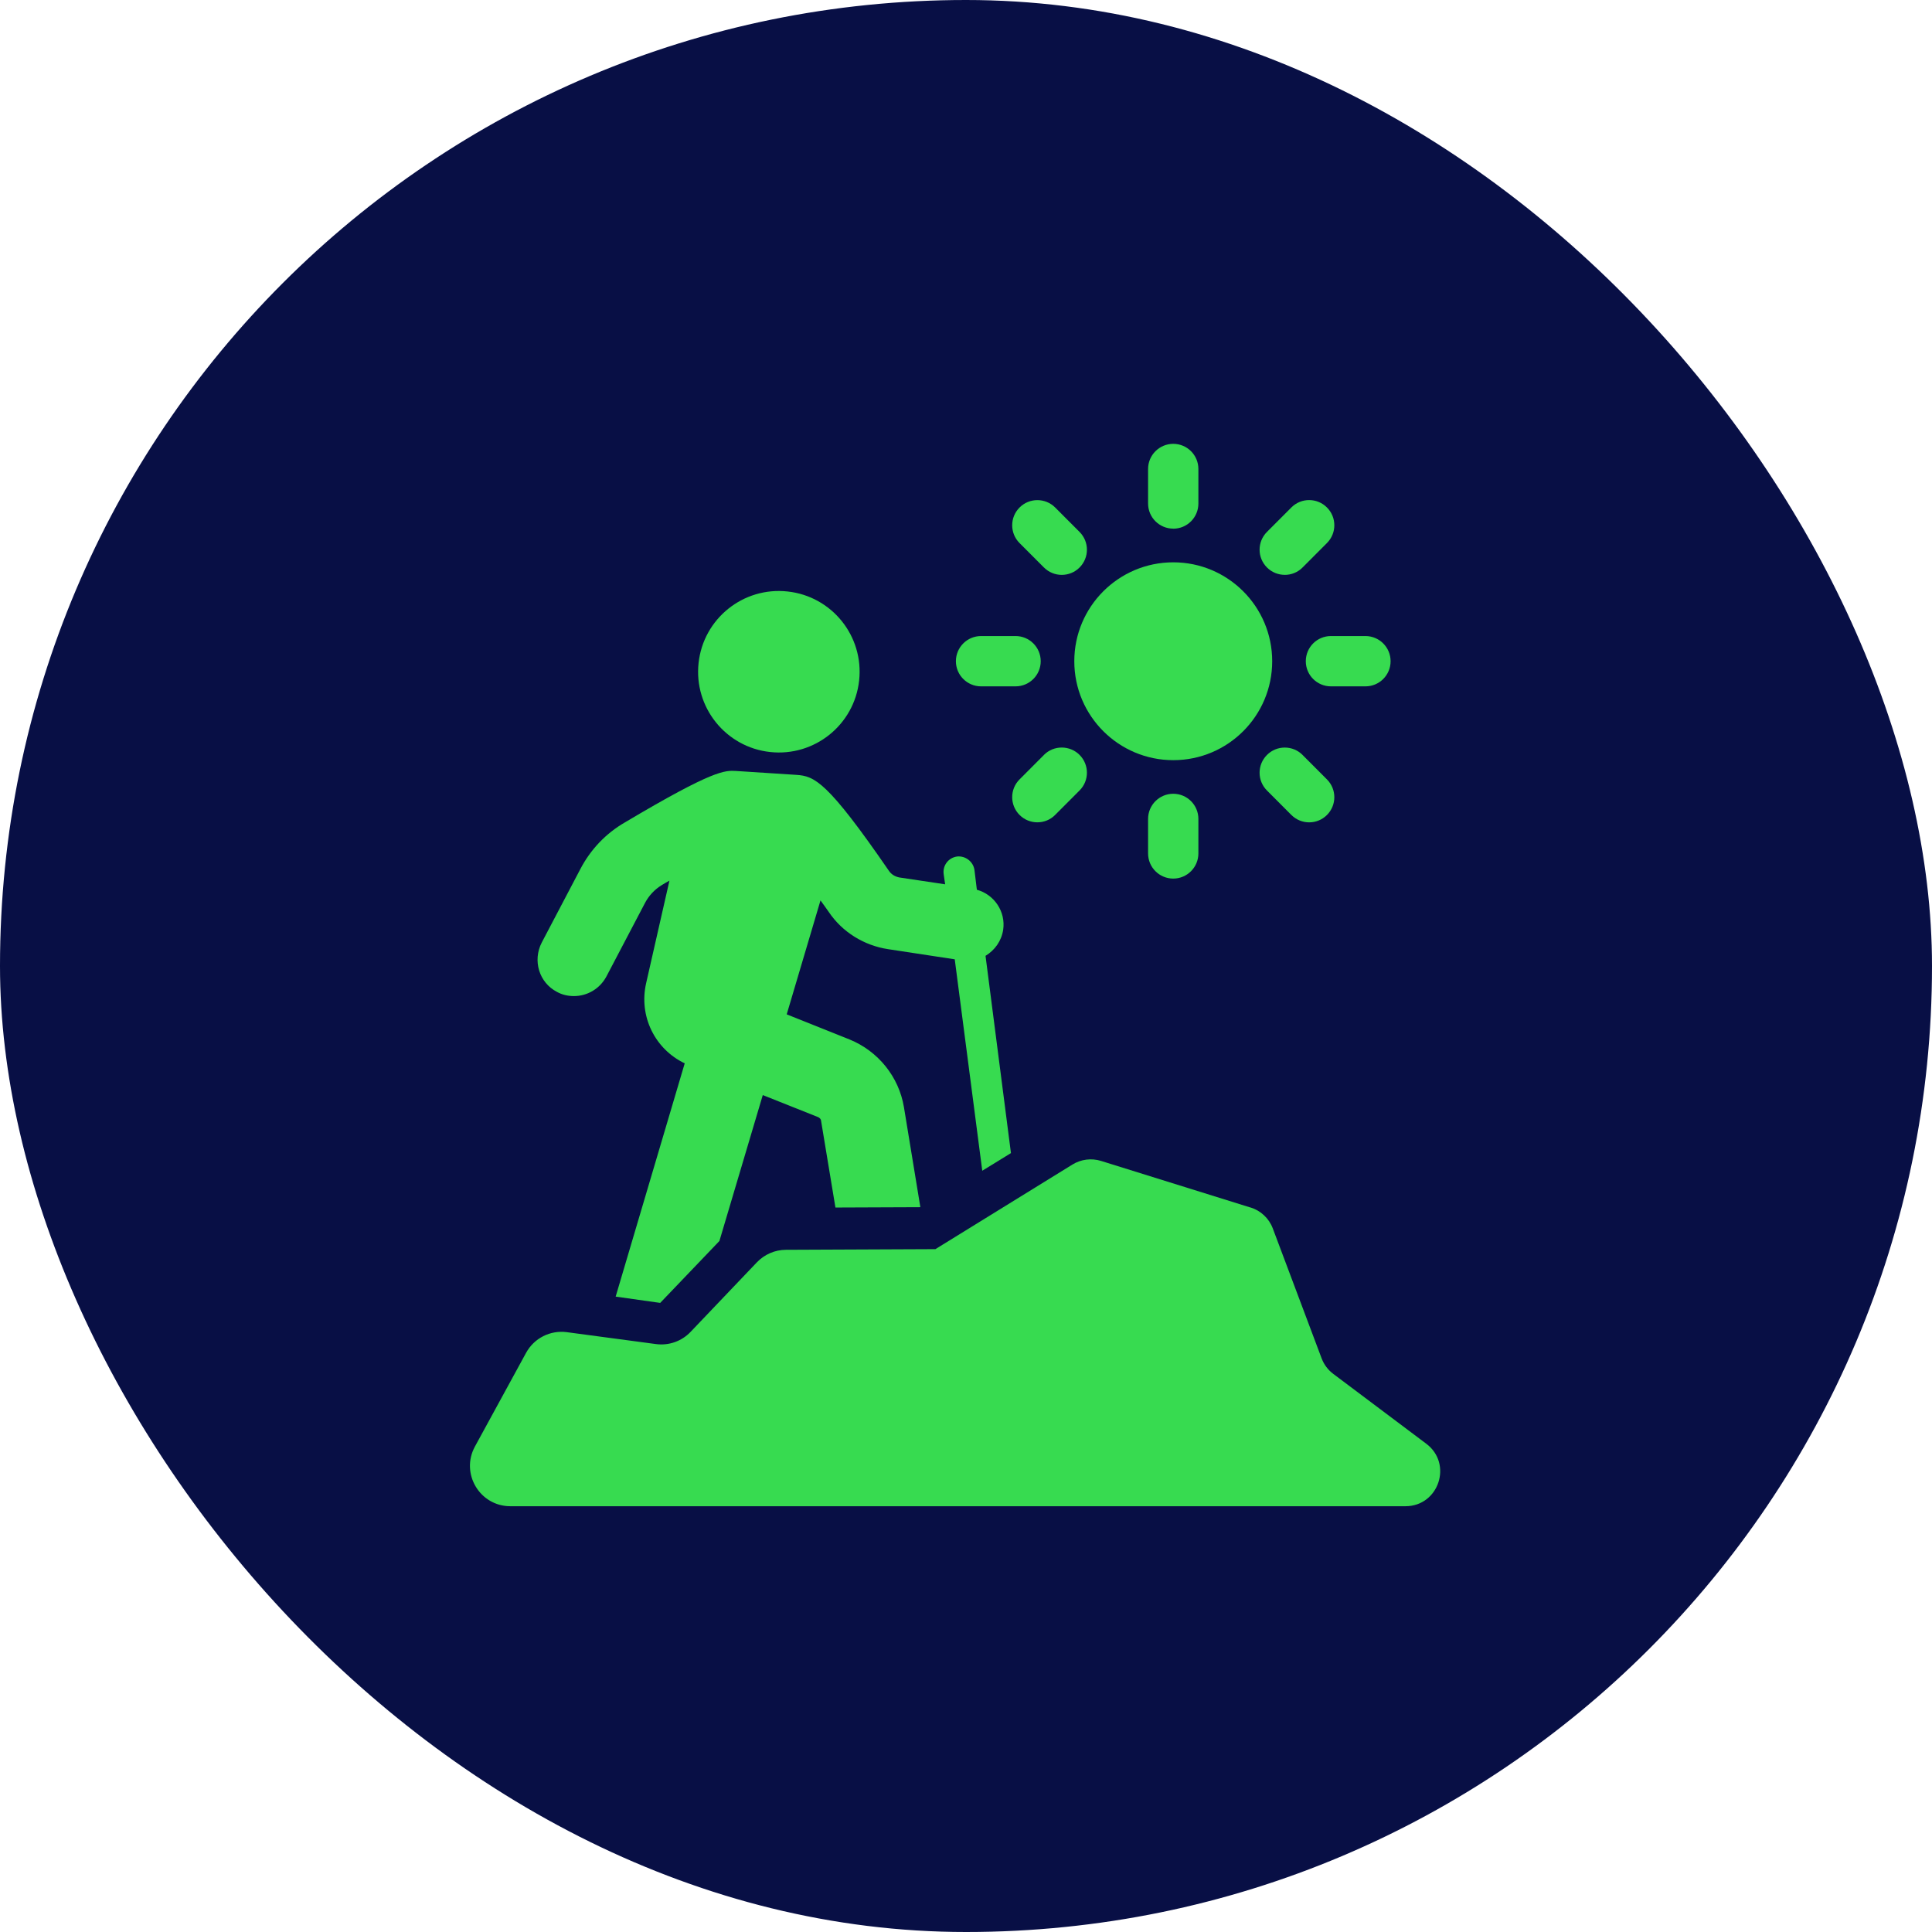
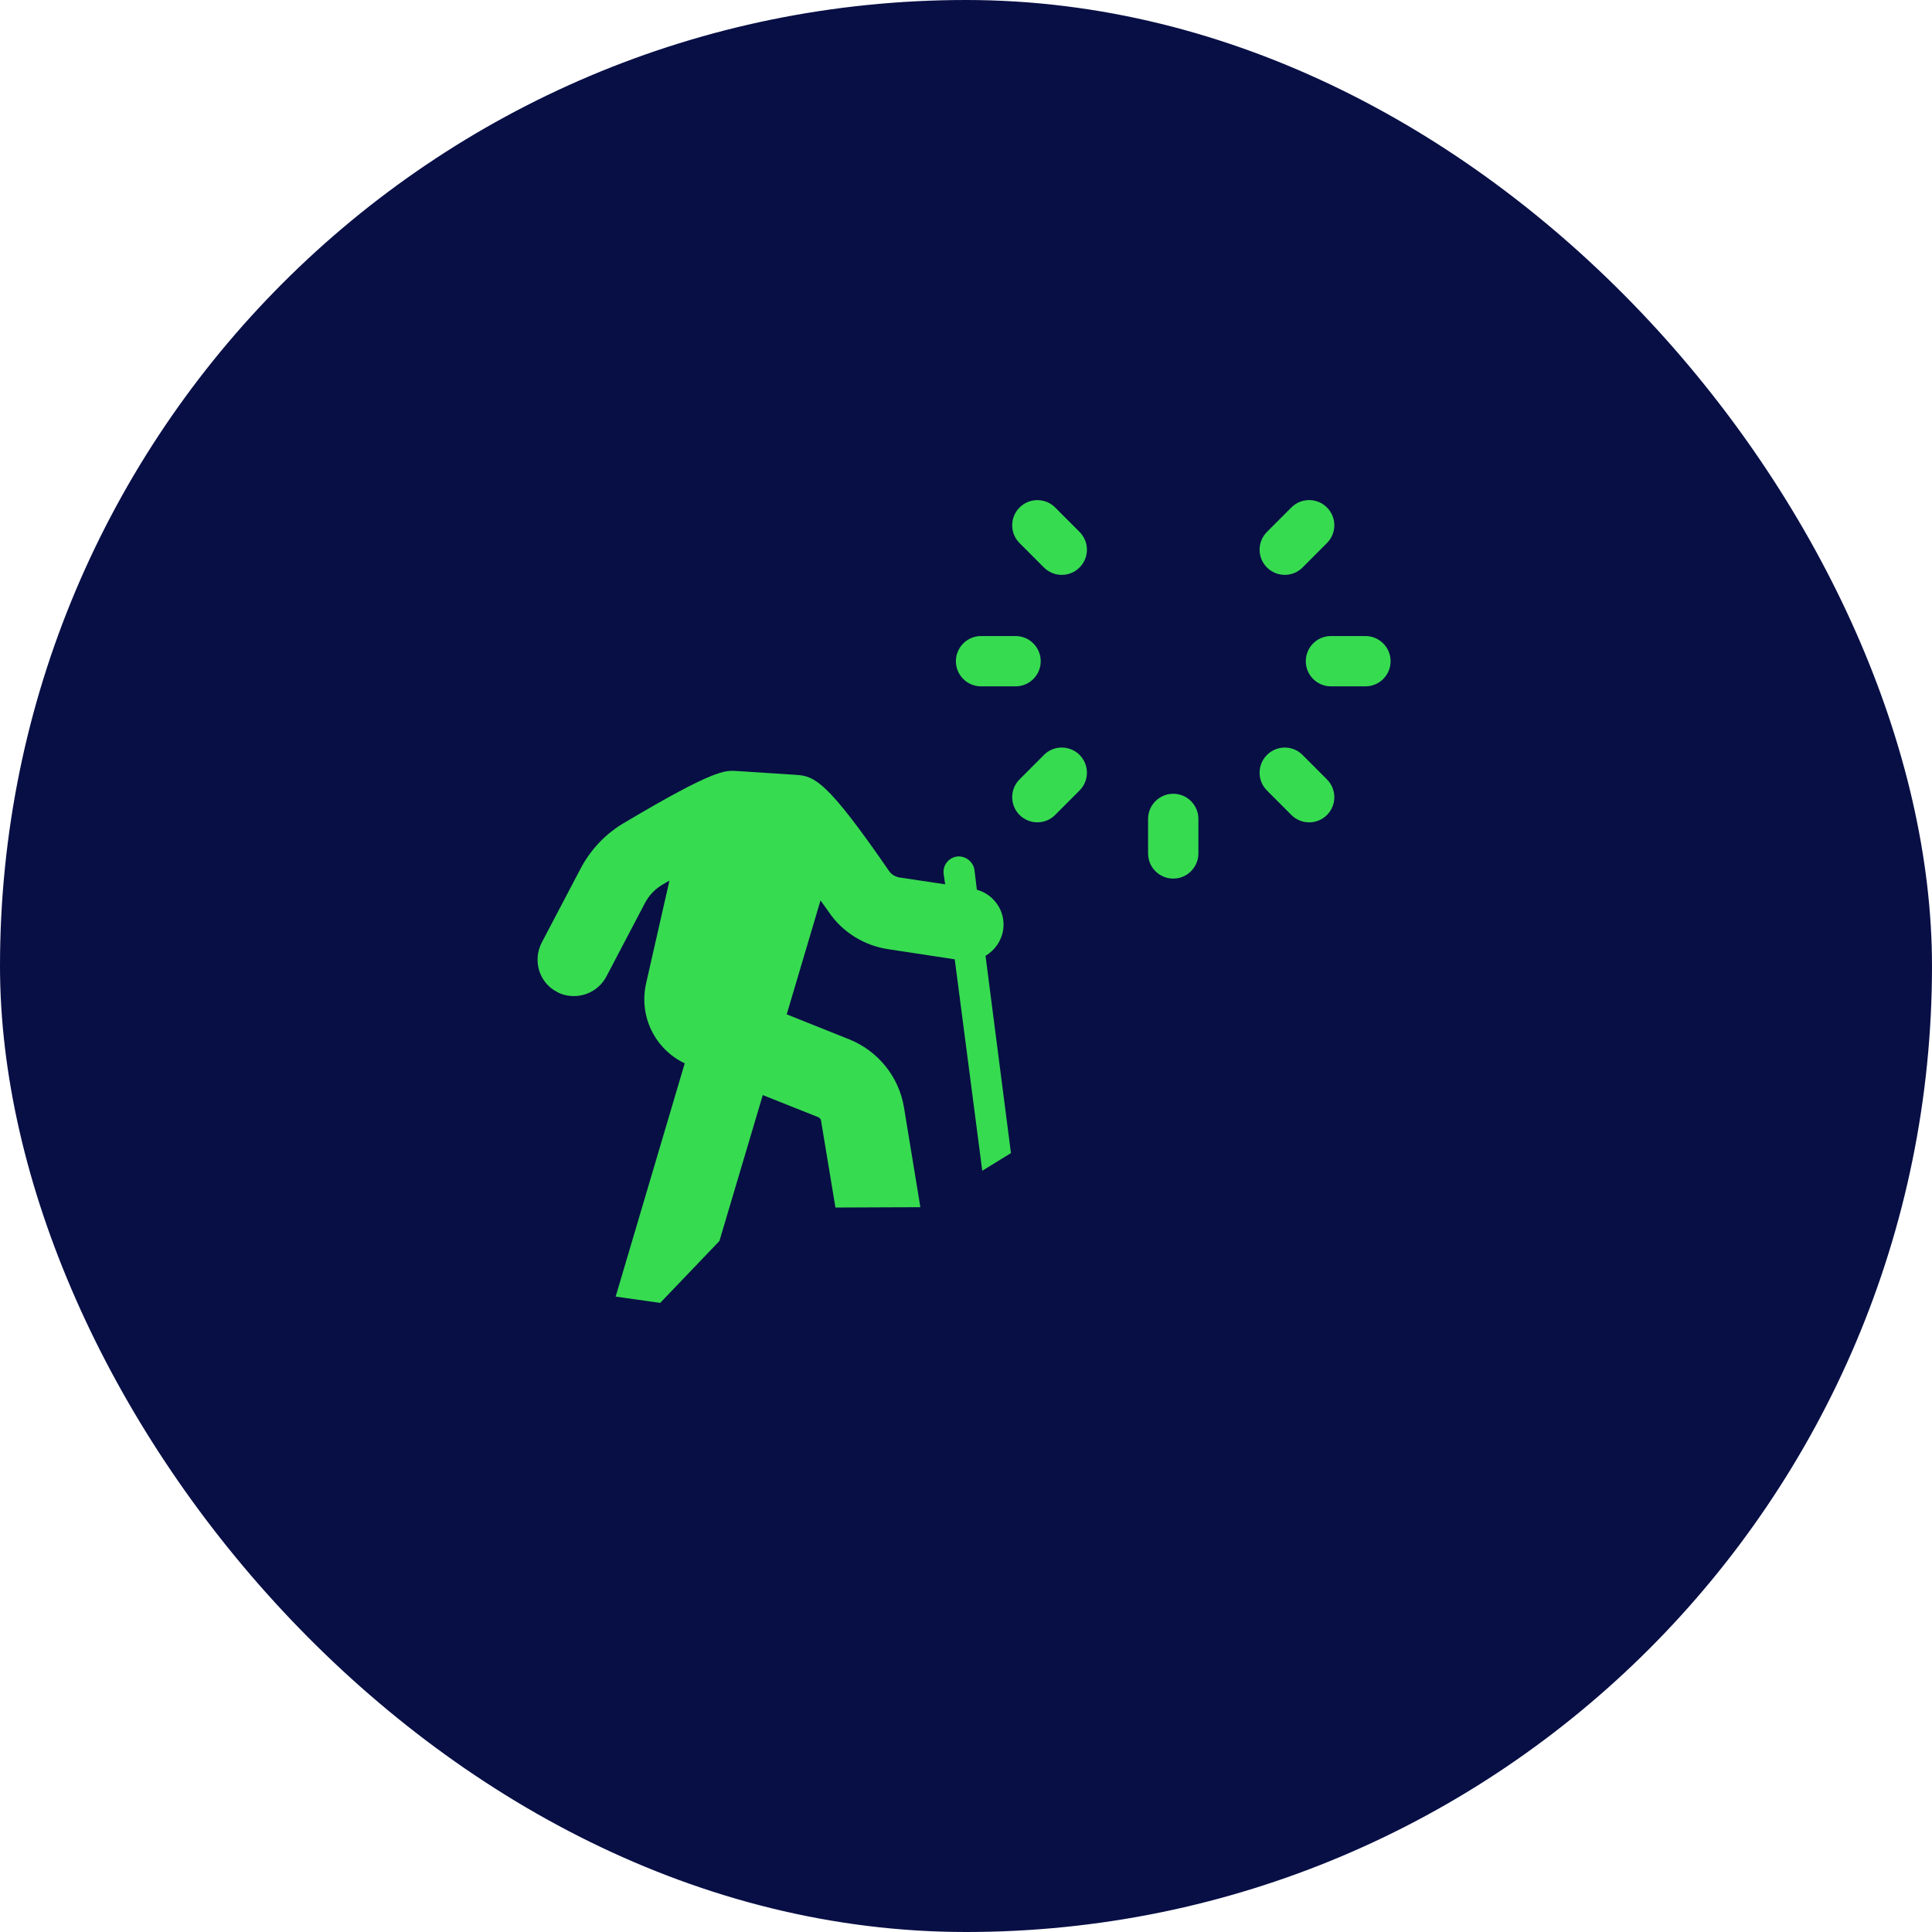
<svg xmlns="http://www.w3.org/2000/svg" width="74" height="74" viewBox="0 0 74 74" fill="none">
  <rect width="74" height="74" rx="37" fill="#080F45" />
  <path d="M38.722 44.166L37.623 44.842L36.569 36.744L34.016 36.355C33.1 36.217 32.264 35.703 31.747 34.935C31.633 34.774 31.53 34.626 31.427 34.488L30.133 38.852L32.538 39.813C33.638 40.261 34.428 41.245 34.622 42.402L35.252 46.238L31.999 46.251L31.449 42.93C31.449 42.872 31.403 42.826 31.346 42.792L29.216 41.944L27.555 47.533L25.287 49.904L23.581 49.663L26.226 40.729C25.08 40.179 24.462 38.92 24.748 37.66L25.641 33.731C25.538 33.79 25.446 33.836 25.344 33.903C25.08 34.064 24.851 34.304 24.702 34.591L23.224 37.407C22.971 37.877 22.49 38.152 21.986 38.152C21.757 38.152 21.539 38.106 21.334 37.992C20.646 37.637 20.395 36.79 20.75 36.102L22.229 33.286C22.618 32.541 23.203 31.922 23.935 31.5C27.347 29.472 27.759 29.507 28.196 29.53L30.498 29.679C31.196 29.725 31.677 29.909 34.048 33.355C34.14 33.492 34.278 33.572 34.437 33.607L36.201 33.871L36.145 33.482C36.099 33.149 36.328 32.852 36.659 32.806C36.979 32.773 37.278 33.001 37.324 33.322L37.416 34.079C38.081 34.261 38.526 34.915 38.424 35.614C38.355 36.049 38.104 36.392 37.748 36.611L38.722 44.169V44.166Z" fill="#37DB50" />
-   <path d="M29.497 28.804C31.196 28.989 32.723 27.763 32.907 26.064C33.092 24.366 31.865 22.838 30.167 22.655C28.468 22.469 26.941 23.696 26.757 25.395C26.572 27.093 27.799 28.62 29.497 28.804Z" fill="#37DB50" />
-   <path d="M47.898 46.251L42.173 44.466C41.805 44.352 41.406 44.402 41.078 44.604L35.828 47.845L30.104 47.87C29.683 47.871 29.28 48.046 28.989 48.351L26.449 51.016C26.108 51.374 25.615 51.547 25.125 51.481L21.711 51.025C21.077 50.941 20.456 51.255 20.15 51.817L18.191 55.405C17.629 56.436 18.375 57.692 19.548 57.692H53.83C55.109 57.692 55.651 56.065 54.629 55.298L51.065 52.621C50.863 52.469 50.709 52.262 50.62 52.025L48.751 47.052C48.607 46.667 48.293 46.372 47.901 46.249L47.898 46.251Z" fill="#37DB50" />
-   <path d="M44.939 29.116C47.033 29.116 48.728 27.419 48.728 25.327C48.728 23.235 47.031 21.538 44.939 21.538C42.847 21.538 41.148 23.235 41.148 25.327C41.148 27.419 42.846 29.116 44.939 29.116Z" fill="#37DB50" />
-   <path d="M44.938 20.25C45.471 20.25 45.901 19.818 45.901 19.287V17.963C45.901 17.43 45.469 17 44.938 17C44.406 17 43.974 17.432 43.974 17.963V19.285C43.974 19.818 44.406 20.248 44.938 20.248V20.25Z" fill="#37DB50" />
  <path d="M39.986 21.736C40.174 21.924 40.421 22.019 40.667 22.019C40.914 22.019 41.161 21.926 41.349 21.737C41.726 21.36 41.726 20.751 41.349 20.374L40.415 19.438C40.039 19.062 39.428 19.062 39.052 19.438C38.675 19.815 38.675 20.425 39.052 20.802L39.986 21.737V21.736Z" fill="#37DB50" />
  <path d="M39.862 25.326C39.862 24.793 39.43 24.362 38.898 24.362H37.577C37.044 24.362 36.613 24.794 36.613 25.326C36.613 25.857 37.045 26.289 37.577 26.289H38.898C39.431 26.289 39.862 25.857 39.862 25.326Z" fill="#37DB50" />
  <path d="M39.986 28.916L39.052 29.852C38.675 30.228 38.675 30.838 39.052 31.215C39.24 31.403 39.487 31.497 39.733 31.497C39.98 31.497 40.228 31.403 40.415 31.213L41.349 30.277C41.726 29.901 41.726 29.291 41.349 28.914C40.972 28.538 40.361 28.539 39.986 28.914V28.916Z" fill="#37DB50" />
  <path d="M43.974 31.366V32.688C43.974 33.221 44.406 33.652 44.938 33.652C45.469 33.652 45.901 33.22 45.901 32.688V31.366C45.901 30.834 45.469 30.403 44.938 30.403C44.406 30.403 43.974 30.835 43.974 31.366Z" fill="#37DB50" />
  <path d="M49.891 28.916C49.516 28.539 48.904 28.539 48.528 28.916C48.151 29.293 48.151 29.902 48.528 30.279L49.462 31.215C49.65 31.403 49.897 31.498 50.144 31.498C50.39 31.498 50.637 31.405 50.825 31.216C51.202 30.84 51.202 30.23 50.825 29.853L49.891 28.917V28.916Z" fill="#37DB50" />
  <path d="M50.015 25.326C50.015 25.859 50.447 26.289 50.978 26.289H52.3C52.833 26.289 53.263 25.857 53.263 25.326C53.263 24.794 52.831 24.362 52.3 24.362H50.978C50.445 24.362 50.015 24.794 50.015 25.326Z" fill="#37DB50" />
  <path d="M49.209 22.019C49.456 22.019 49.704 21.926 49.891 21.736L50.825 20.8C51.202 20.423 51.202 19.814 50.825 19.437C50.448 19.06 49.837 19.06 49.462 19.437L48.528 20.373C48.151 20.75 48.151 21.359 48.528 21.736C48.716 21.924 48.963 22.018 49.209 22.018V22.019Z" fill="#37DB50" />
</svg>